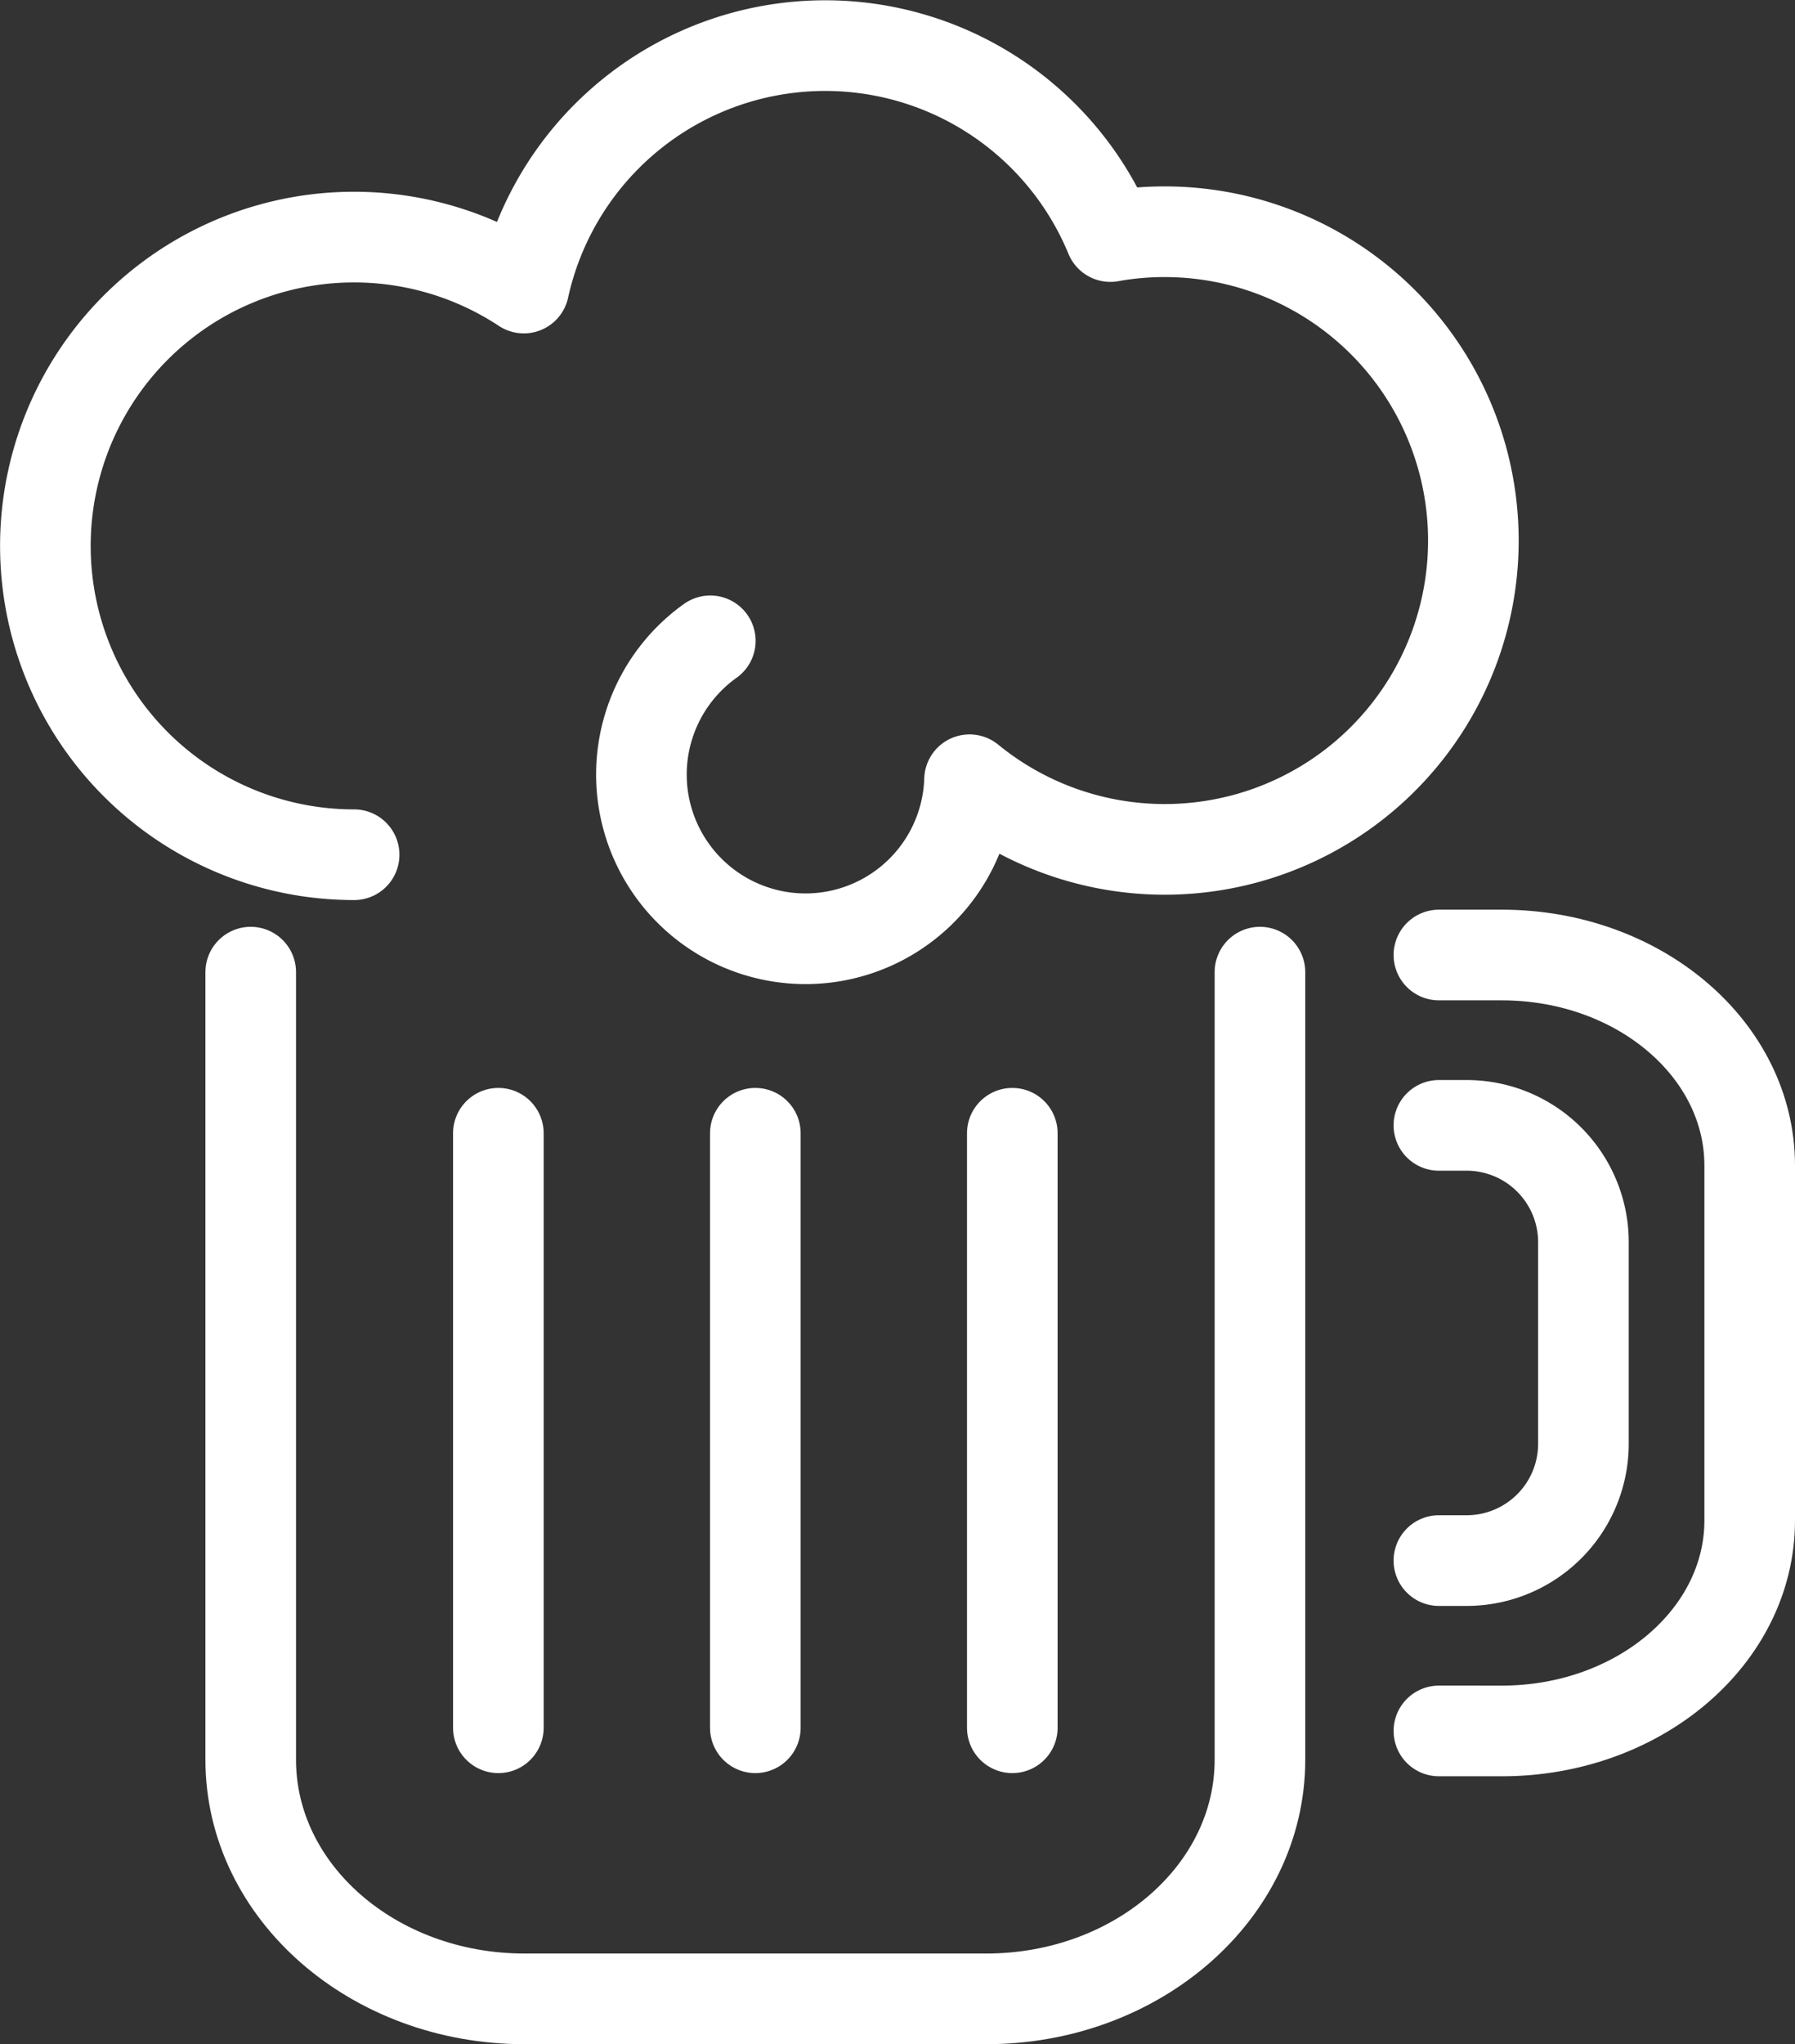
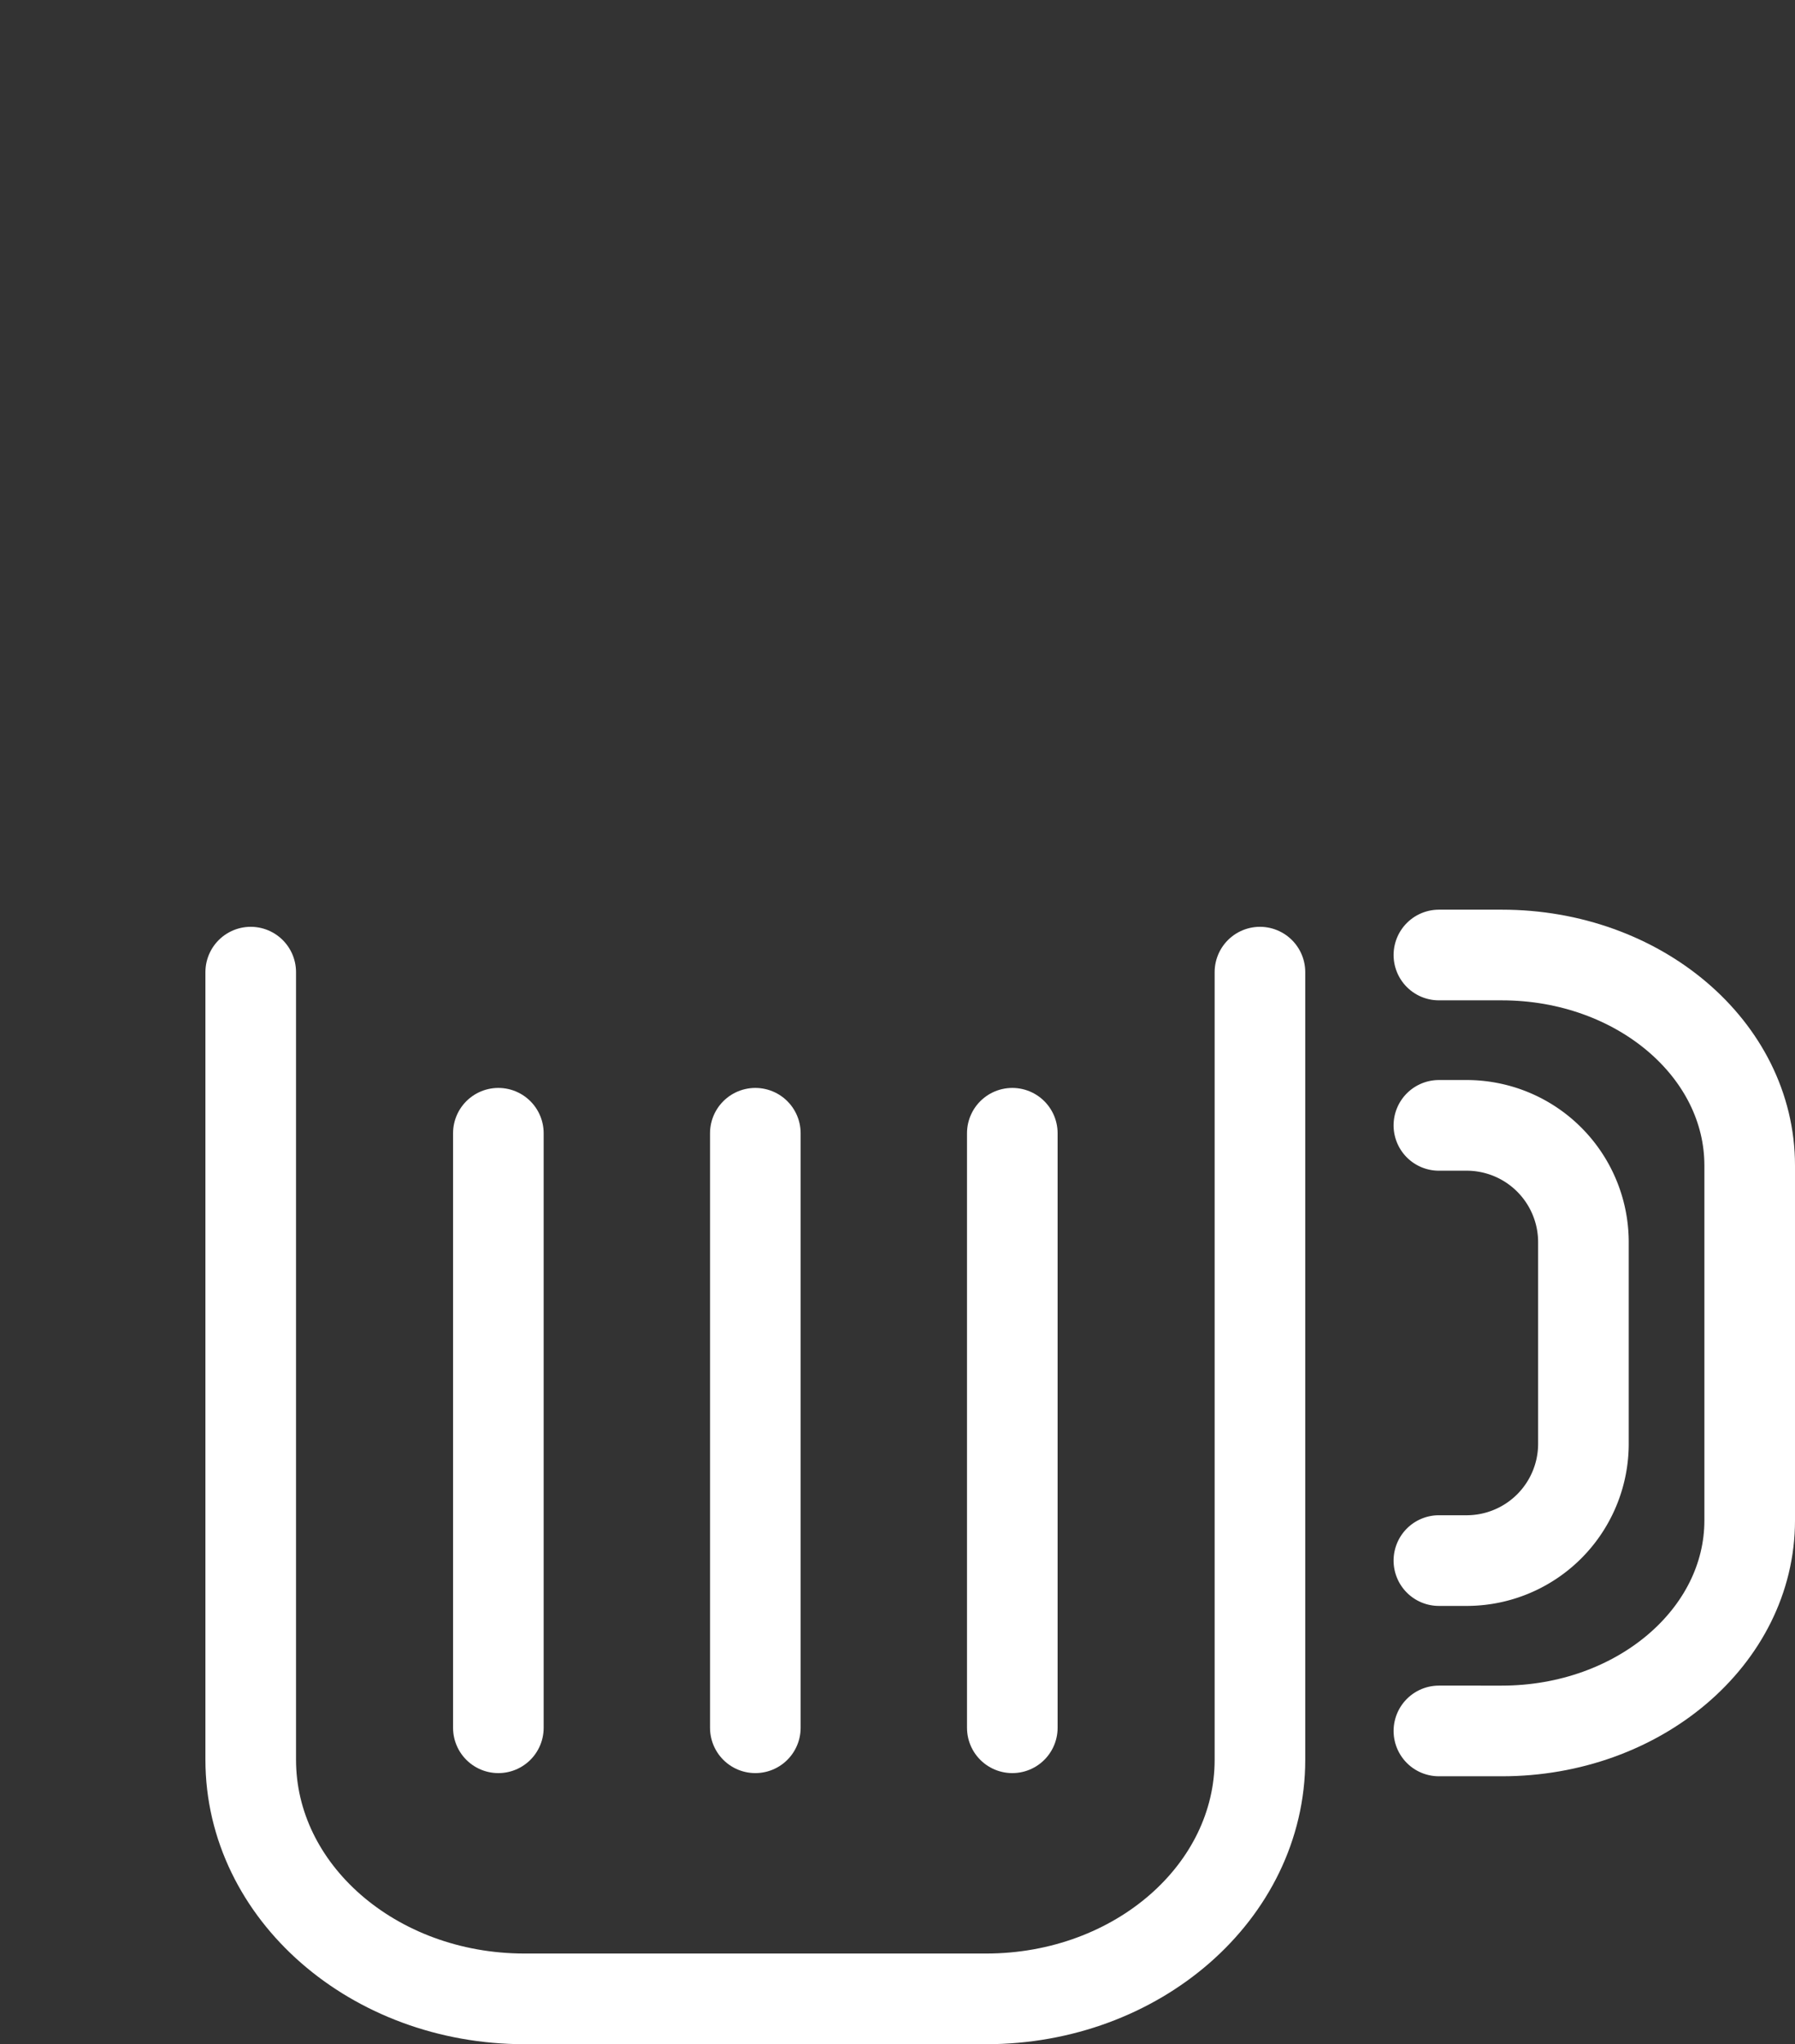
<svg xmlns="http://www.w3.org/2000/svg" width="198.1" height="225.46" viewBox="0 0 198.1 225.46">
  <rect x="0" y="0" width="198.1" height="225.46" fill="#333333" stroke="none" />
  <g id="faaab4a5-bbb7-4188-8599-351ccf56afb5" data-name="Calque 2">
    <g id="a9f49627-26dd-4476-ae3d-269b90b06b02" data-name="Calque 1">
      <path d="M139.05,107.22v86.87c0,14.56-13.53,26.37-30.22,26.37H57.89c-16.69,0-30.22-11.81-30.22-26.37V107.22" fill="none" stroke="#fff" stroke-linecap="round" stroke-linejoin="round" stroke-width="10" />
      <path d="M158.8,105.33h6.94c15.11,0,27.36,10.39,27.36,23.22v39.14c0,12.82-12.25,23.22-27.36,23.22H158.8" fill="none" stroke="#fff" stroke-linecap="round" stroke-linejoin="round" stroke-width="10" />
      <path d="M158.8,124.12H162a12.89,12.89,0,0,1,12.75,13v22a12.89,12.89,0,0,1-12.75,13H158.8" fill="none" stroke="#fff" stroke-linecap="round" stroke-linejoin="round" stroke-width="10" />
-       <path d="M78.39,70.68A18.11,18.11,0,1,0,107,86a34.06,34.06,0,1,0,21.54-60.44,33.56,33.56,0,0,0-6,.53,34.05,34.05,0,0,0-64.73,5.68,34.06,34.06,0,1,0-18.73,62.5" fill="none" stroke="#fff" stroke-linecap="round" stroke-linejoin="round" stroke-width="10" />
      <g>
        <line x1="55" y1="124.99" x2="55" y2="190.56" fill="none" stroke="#fff" stroke-linecap="round" stroke-linejoin="round" stroke-width="10" />
        <line x1="111.72" y1="124.99" x2="111.72" y2="190.56" fill="none" stroke="#fff" stroke-linecap="round" stroke-linejoin="round" stroke-width="10" />
        <line x1="83.36" y1="124.99" x2="83.36" y2="190.56" fill="none" stroke="#fff" stroke-linecap="round" stroke-linejoin="round" stroke-width="10" />
      </g>
    </g>
  </g>
</svg>